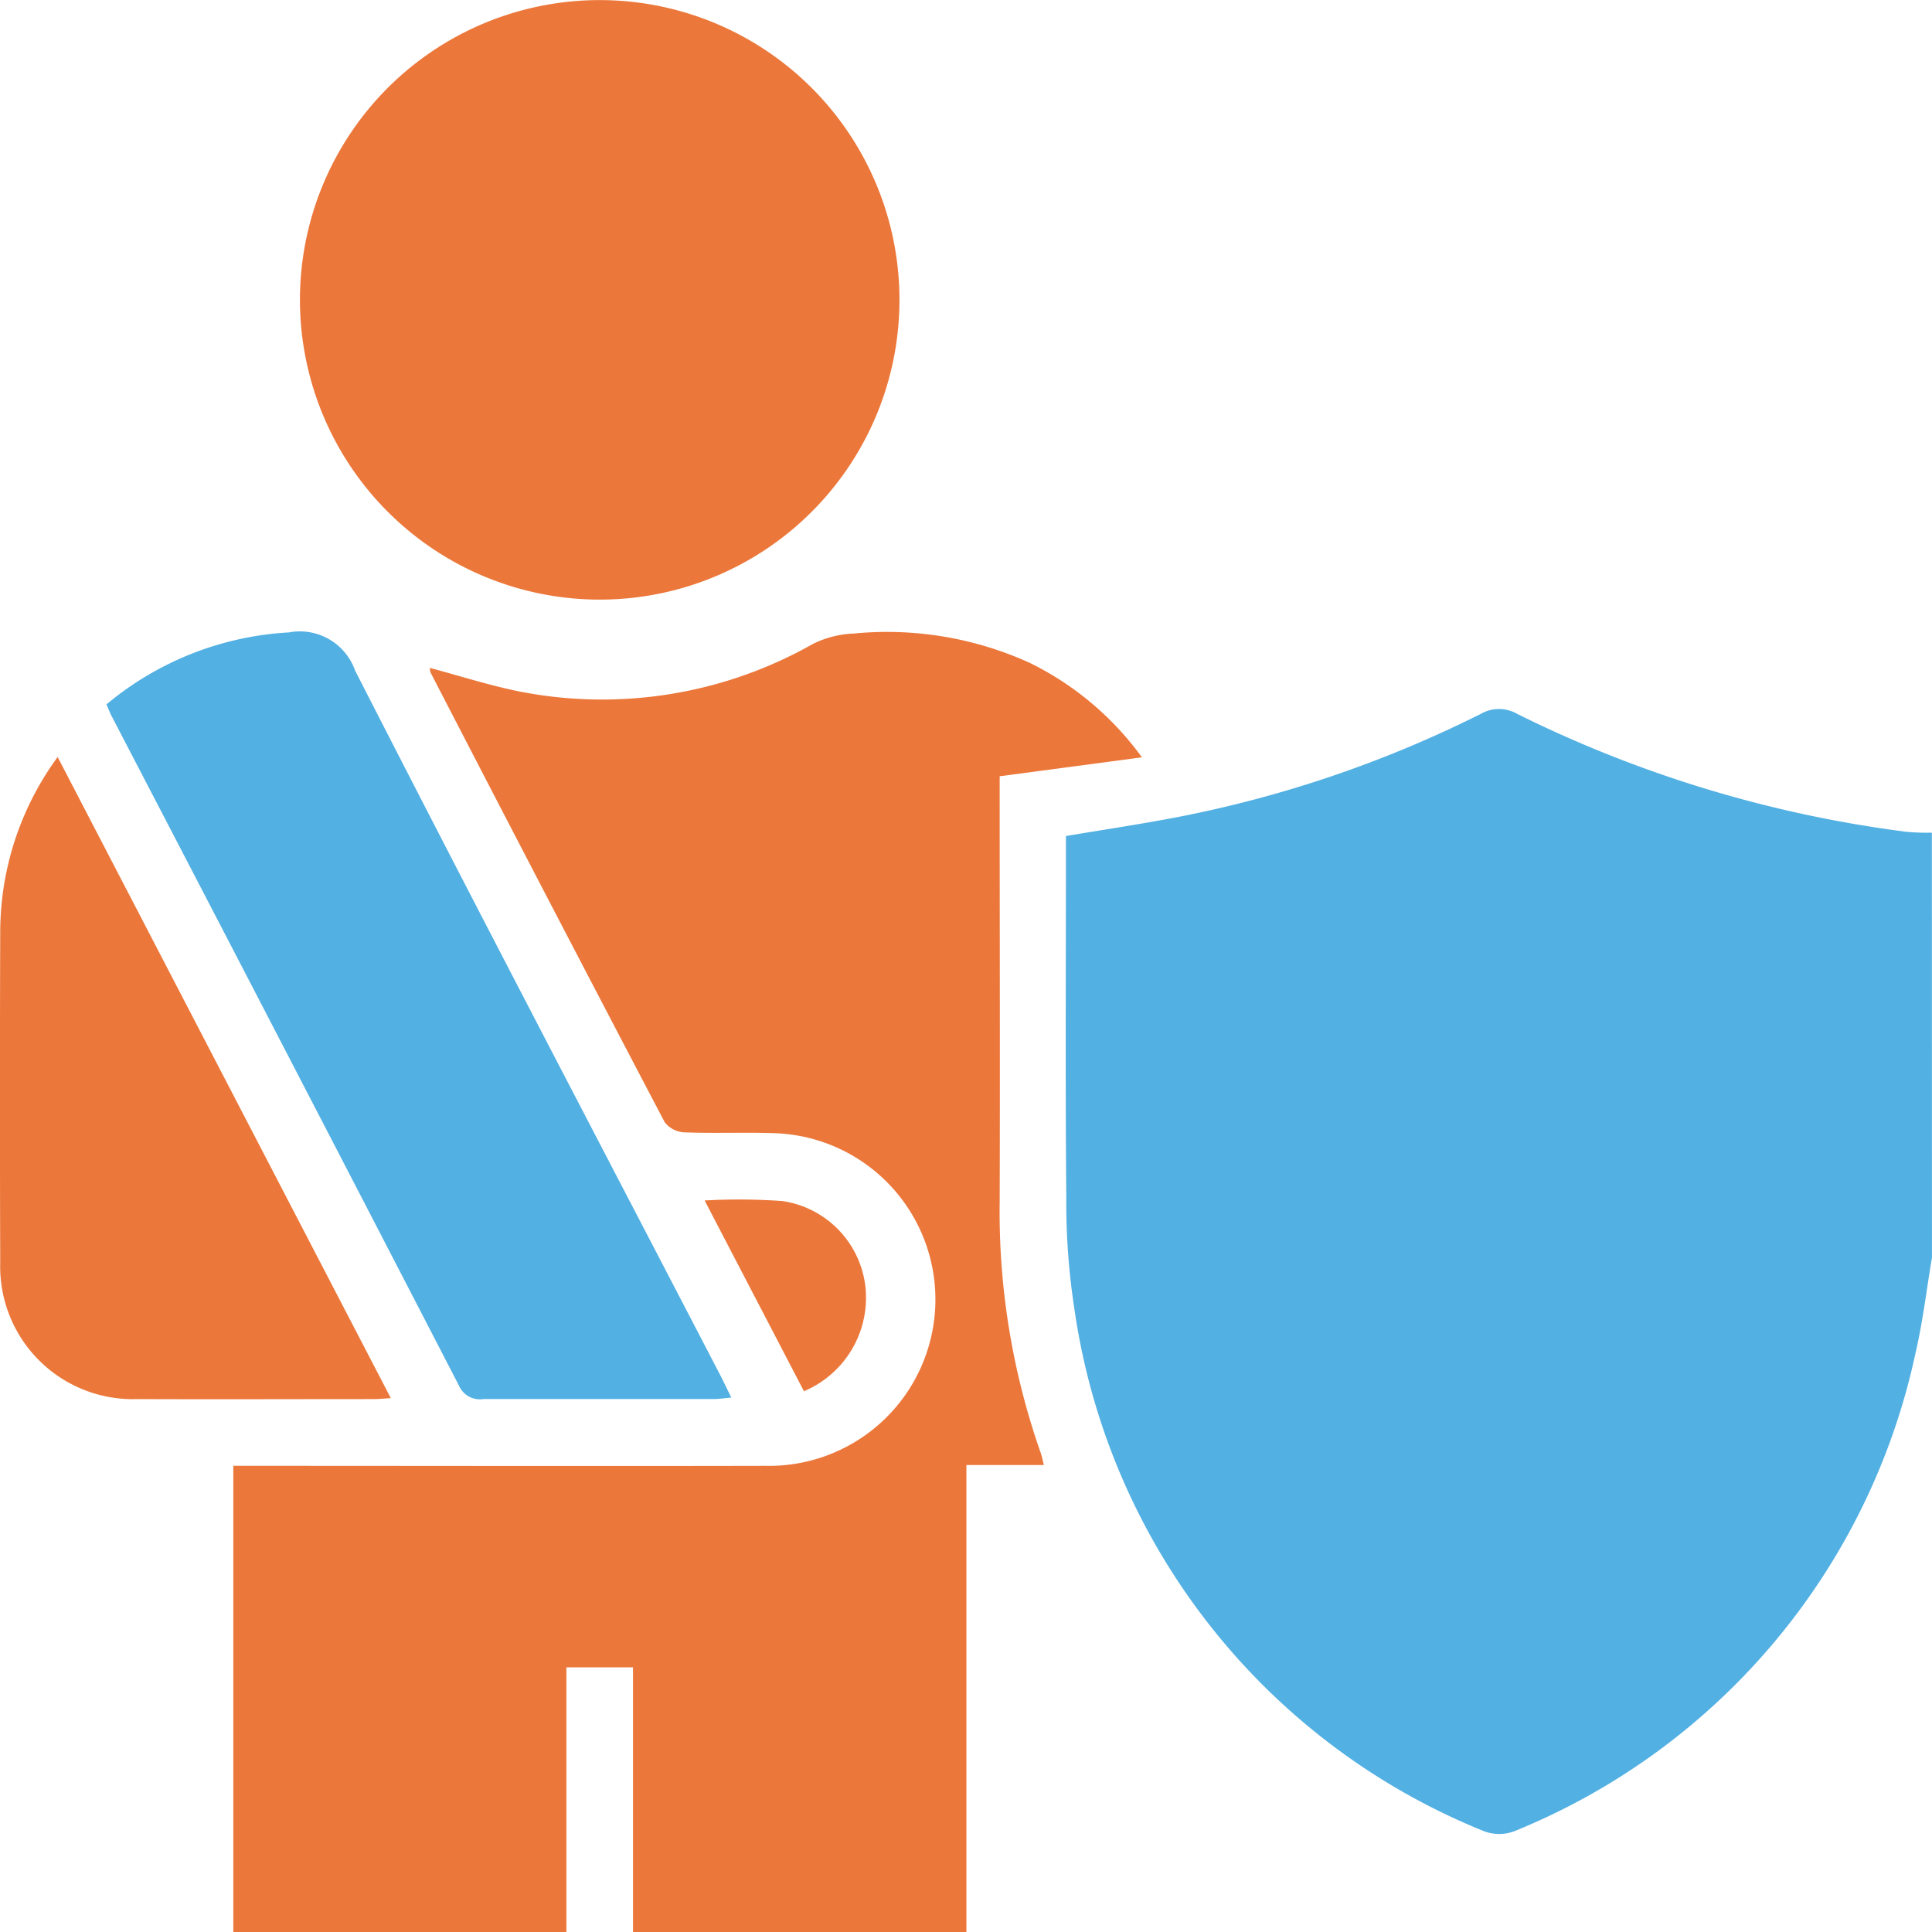
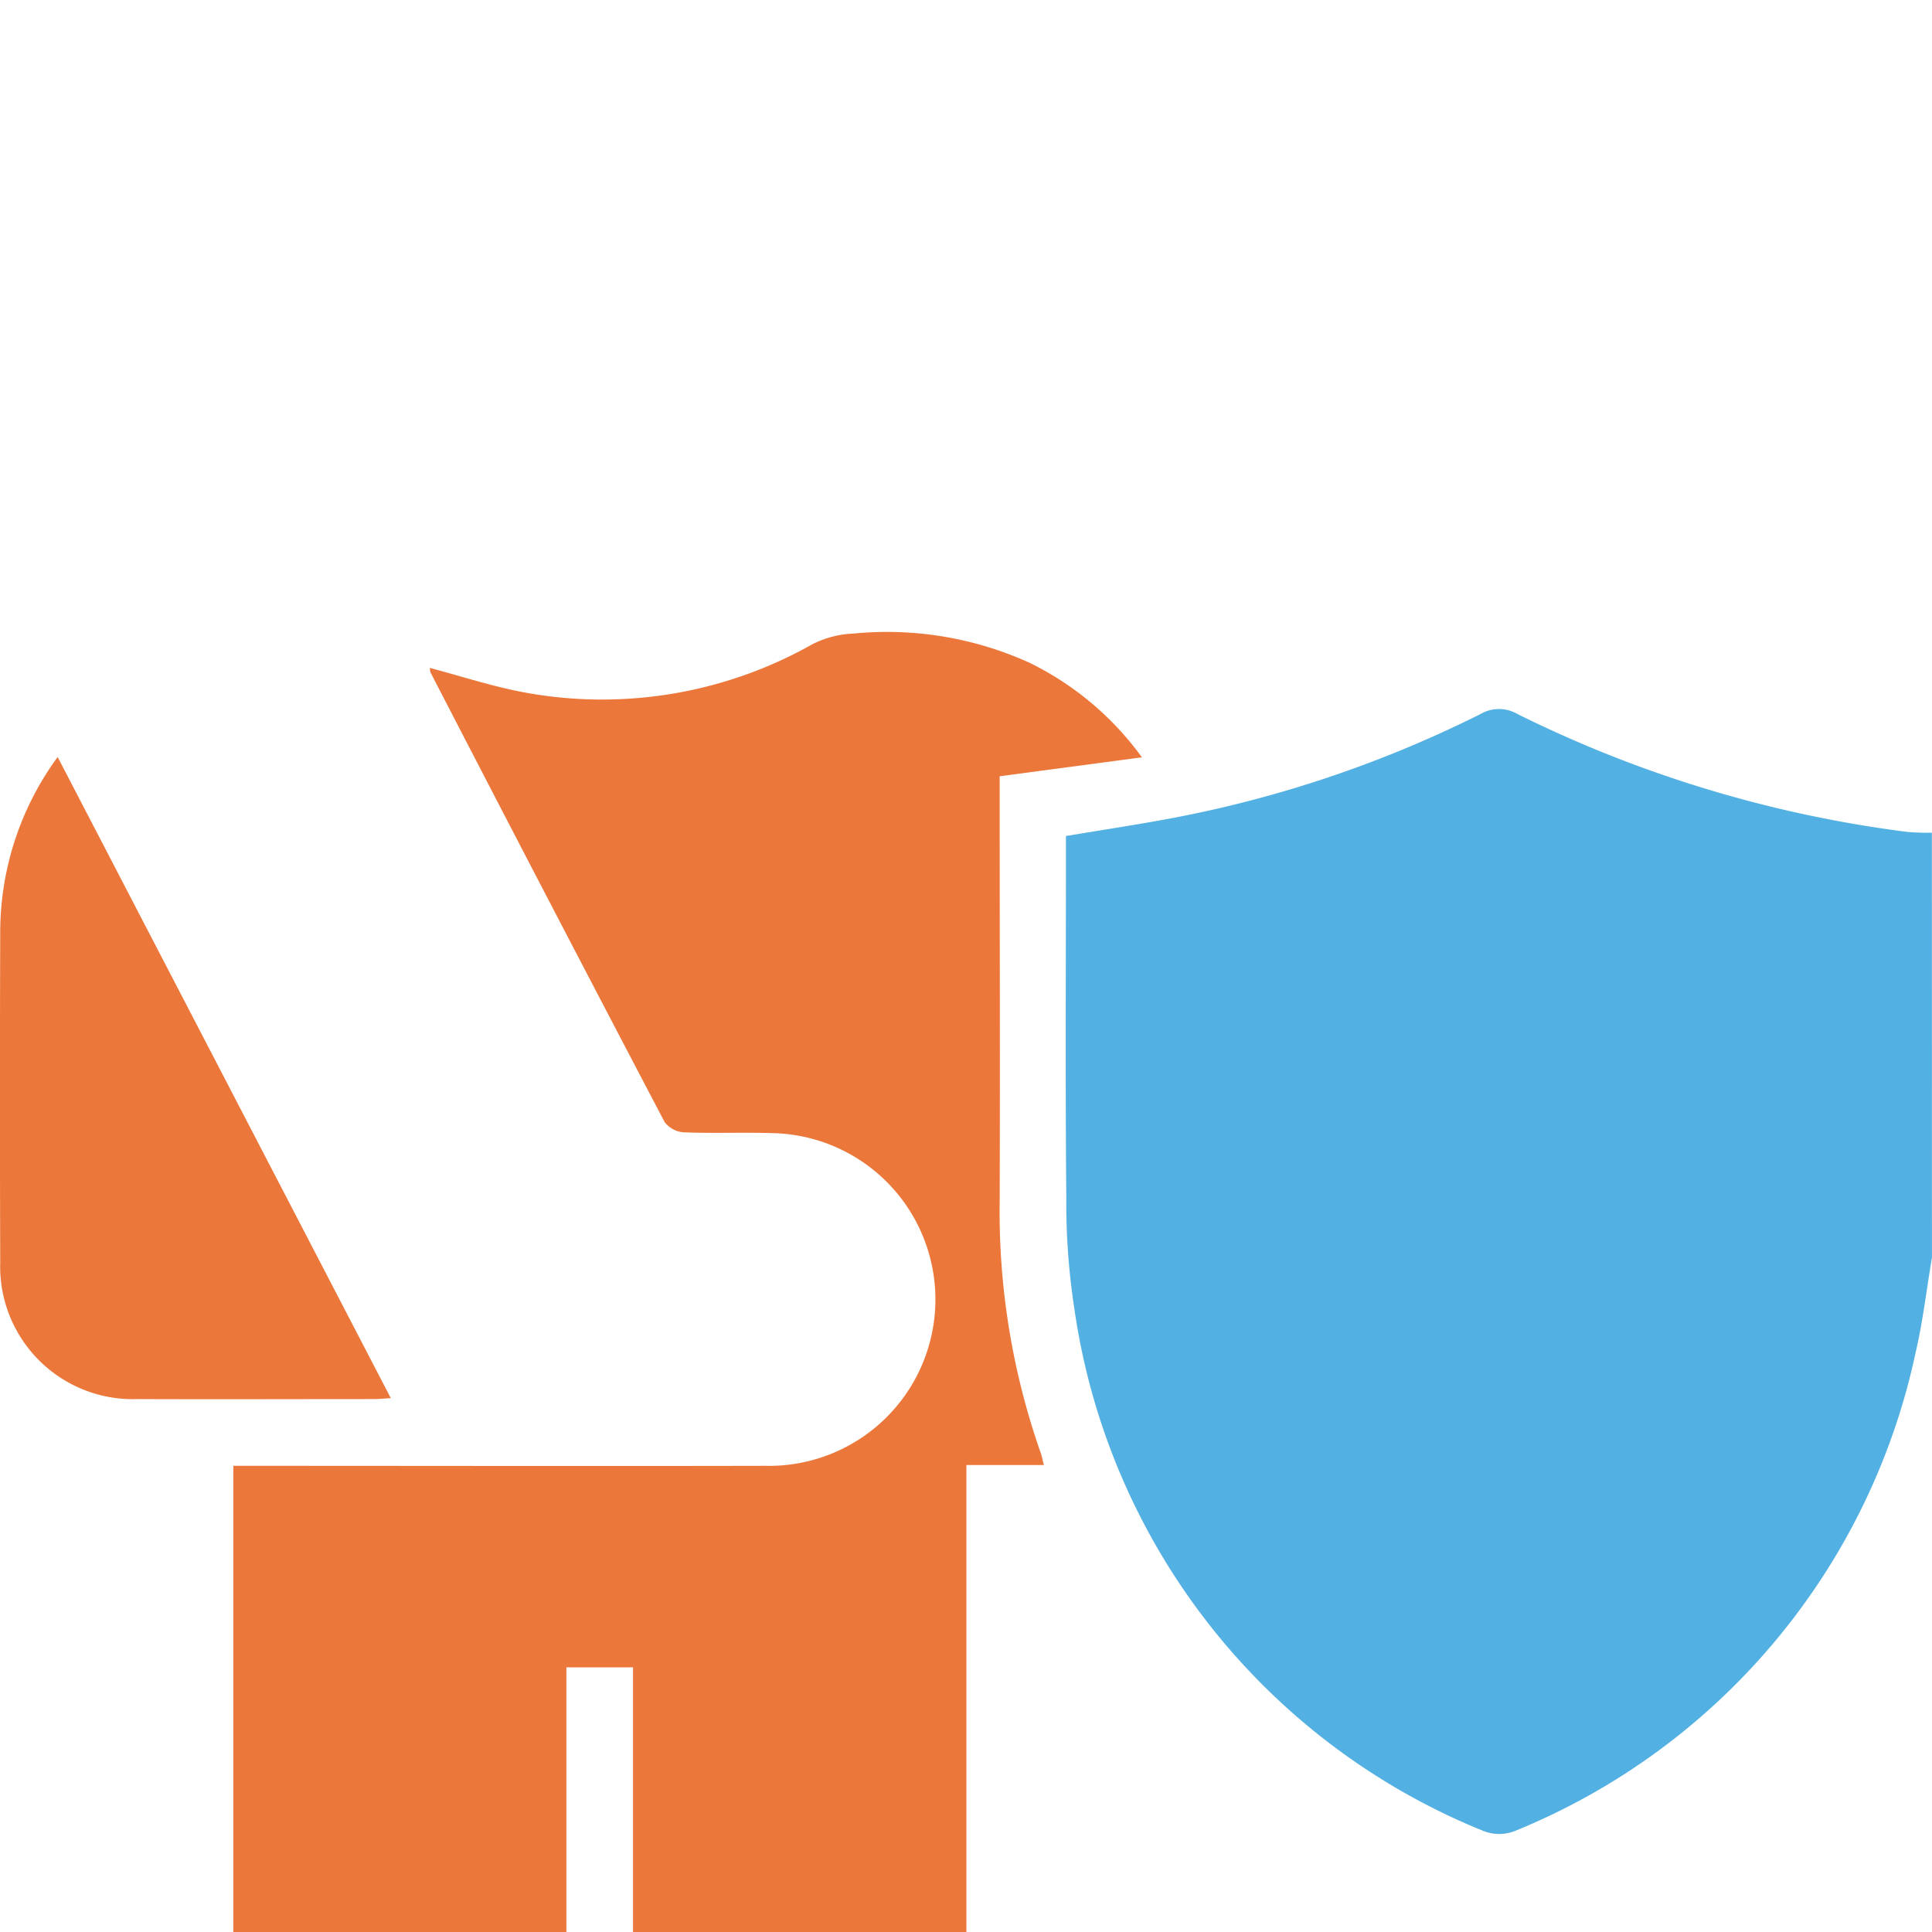
<svg xmlns="http://www.w3.org/2000/svg" id="Group_4371" data-name="Group 4371" width="42.396" height="42.4" viewBox="0 0 42.396 42.4">
  <defs>
    <clipPath id="clip-path">
      <rect id="Rectangle_2221" data-name="Rectangle 2221" width="42.396" height="42.4" fill="none" />
    </clipPath>
  </defs>
  <g id="Group_4370" data-name="Group 4370" clip-path="url(#clip-path)">
    <path id="Path_21310" data-name="Path 21310" d="M358.583,237.984c-.119.7-.2,1.411-.362,2.1a14.621,14.621,0,0,1-8.794,10.485.942.942,0,0,1-.681,0,14.592,14.592,0,0,1-8.982-11.462,15.274,15.274,0,0,1-.177-2.454c-.022-2.466-.008-4.932-.008-7.4v-.519c.826-.139,1.634-.259,2.436-.413a25.813,25.813,0,0,0,6.667-2.267.8.8,0,0,1,.8,0,26.849,26.849,0,0,0,8.555,2.589,5.327,5.327,0,0,0,.544.018Z" transform="translate(-316.188 -210.388)" fill="#52b0e3" />
    <path id="Path_21311" data-name="Path 21311" d="M74.339,230.053V219.818h.56c3.7,0,7.4.008,11.1,0a3.651,3.651,0,0,0,.191-7.3c-.654-.021-1.309.008-1.963-.018a.574.574,0,0,1-.424-.226q-2.585-4.927-5.139-9.87a.3.3,0,0,1-.01-.095c.67.178,1.329.393,2,.524a9.381,9.381,0,0,0,6.394-1.045,2.176,2.176,0,0,1,.9-.233,7.56,7.56,0,0,1,3.87.644,6.649,6.649,0,0,1,2.459,2.072l-3.121.415v.478c0,2.953.01,5.907,0,8.86a15.971,15.971,0,0,0,.9,5.509c.025.07.038.145.07.268h-1.7v10.255H83.11v-5.816H81.648v5.816Z" transform="translate(-69.219 -187.652)" fill="#ec773a" />
-     <path id="Path_21312" data-name="Path 21312" d="M95.568,6.568a6.578,6.578,0,1,1,6.544,6.59,6.581,6.581,0,0,1-6.544-6.59" transform="translate(-88.986 0)" fill="#ec773a" />
-     <path id="Path_21313" data-name="Path 21313" d="M33.962,203a6.828,6.828,0,0,1,4-1.577,1.286,1.286,0,0,1,1.453.836c2.641,5.169,5.336,10.311,8.013,15.462.076.146.147.3.244.492-.147.013-.258.031-.369.032-1.689,0-3.378,0-5.066,0a.5.5,0,0,1-.541-.291q-3.8-7.35-7.621-14.69c-.041-.078-.071-.162-.118-.268" transform="translate(-31.623 -187.545)" fill="#52b0e3" />
    <path id="Path_21314" data-name="Path 21314" d="M8.578,255.269c-.17.01-.271.021-.373.021-1.734,0-3.468.007-5.2,0a2.911,2.911,0,0,1-3-3q-.012-3.628,0-7.256a6.507,6.507,0,0,1,1.26-3.834l7.311,14.069" transform="translate(0 -224.588)" fill="#ec773a" />
-     <path id="Path_21315" data-name="Path 21315" d="M224.518,382.187a13.565,13.565,0,0,1,1.706.013,2.147,2.147,0,0,1,1.818,1.848,2.226,2.226,0,0,1-1.345,2.325l-2.179-4.185" transform="translate(-209.055 -355.844)" fill="#ec773a" />
  </g>
</svg>